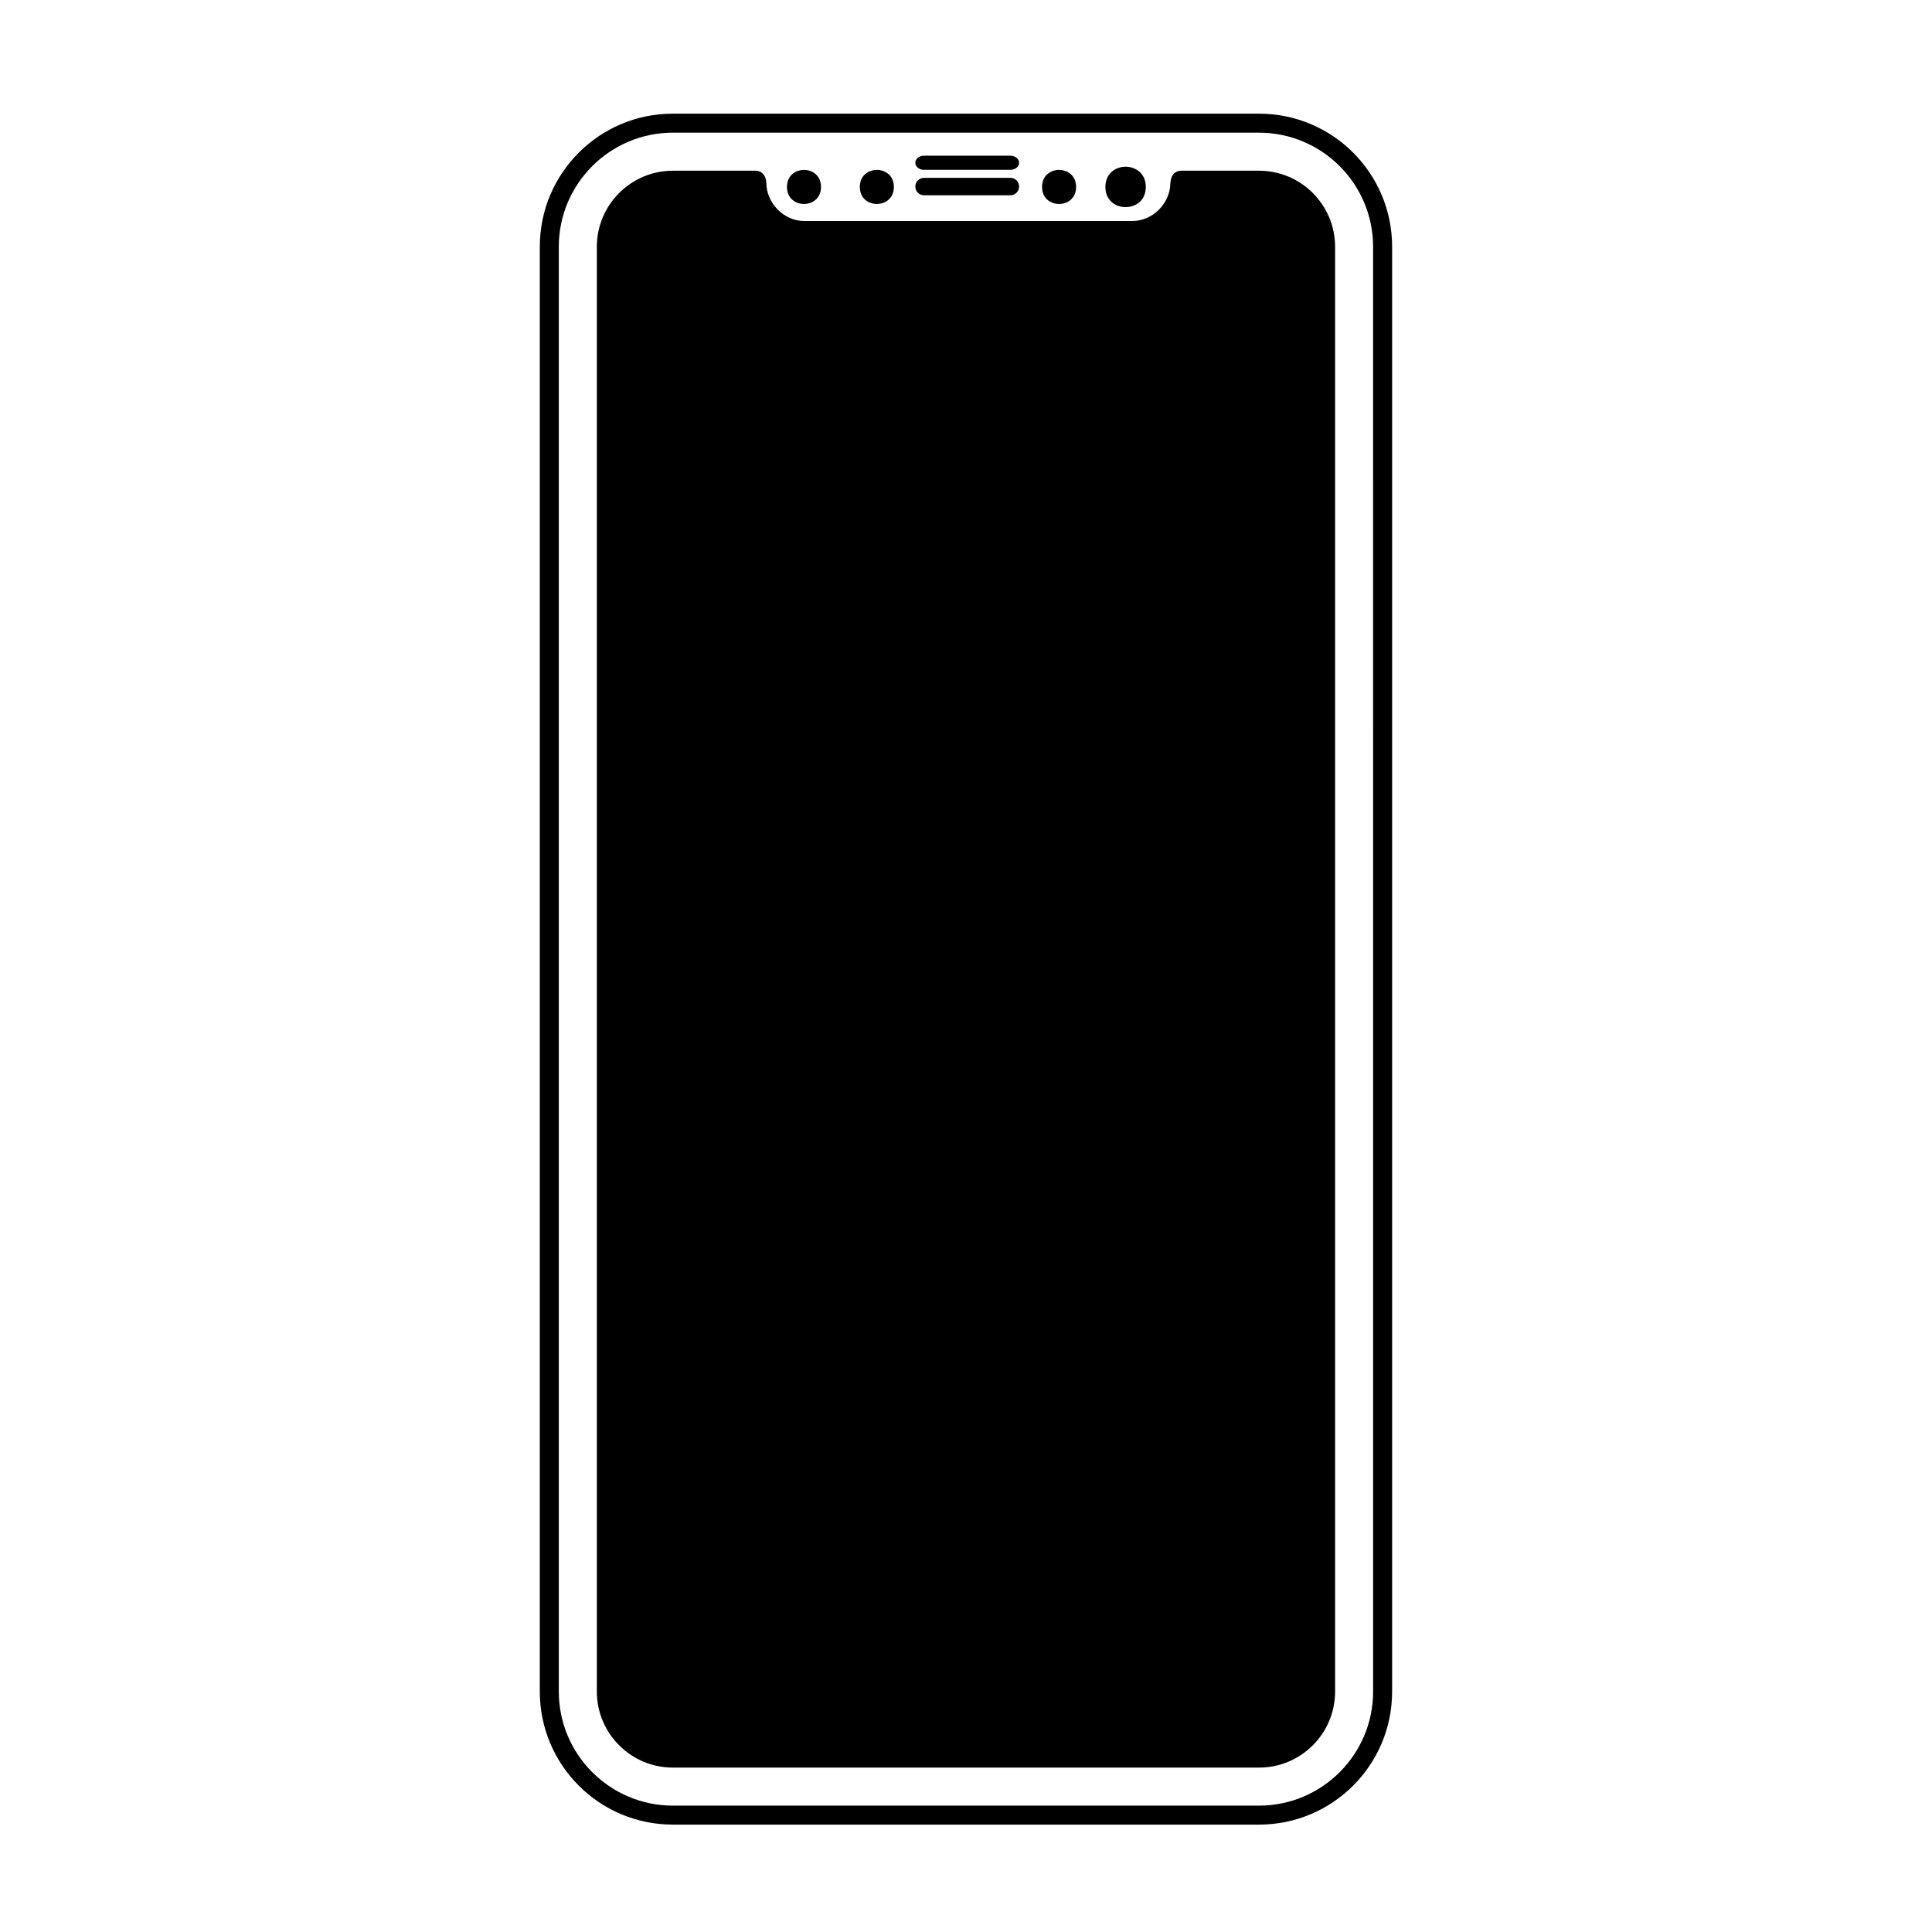
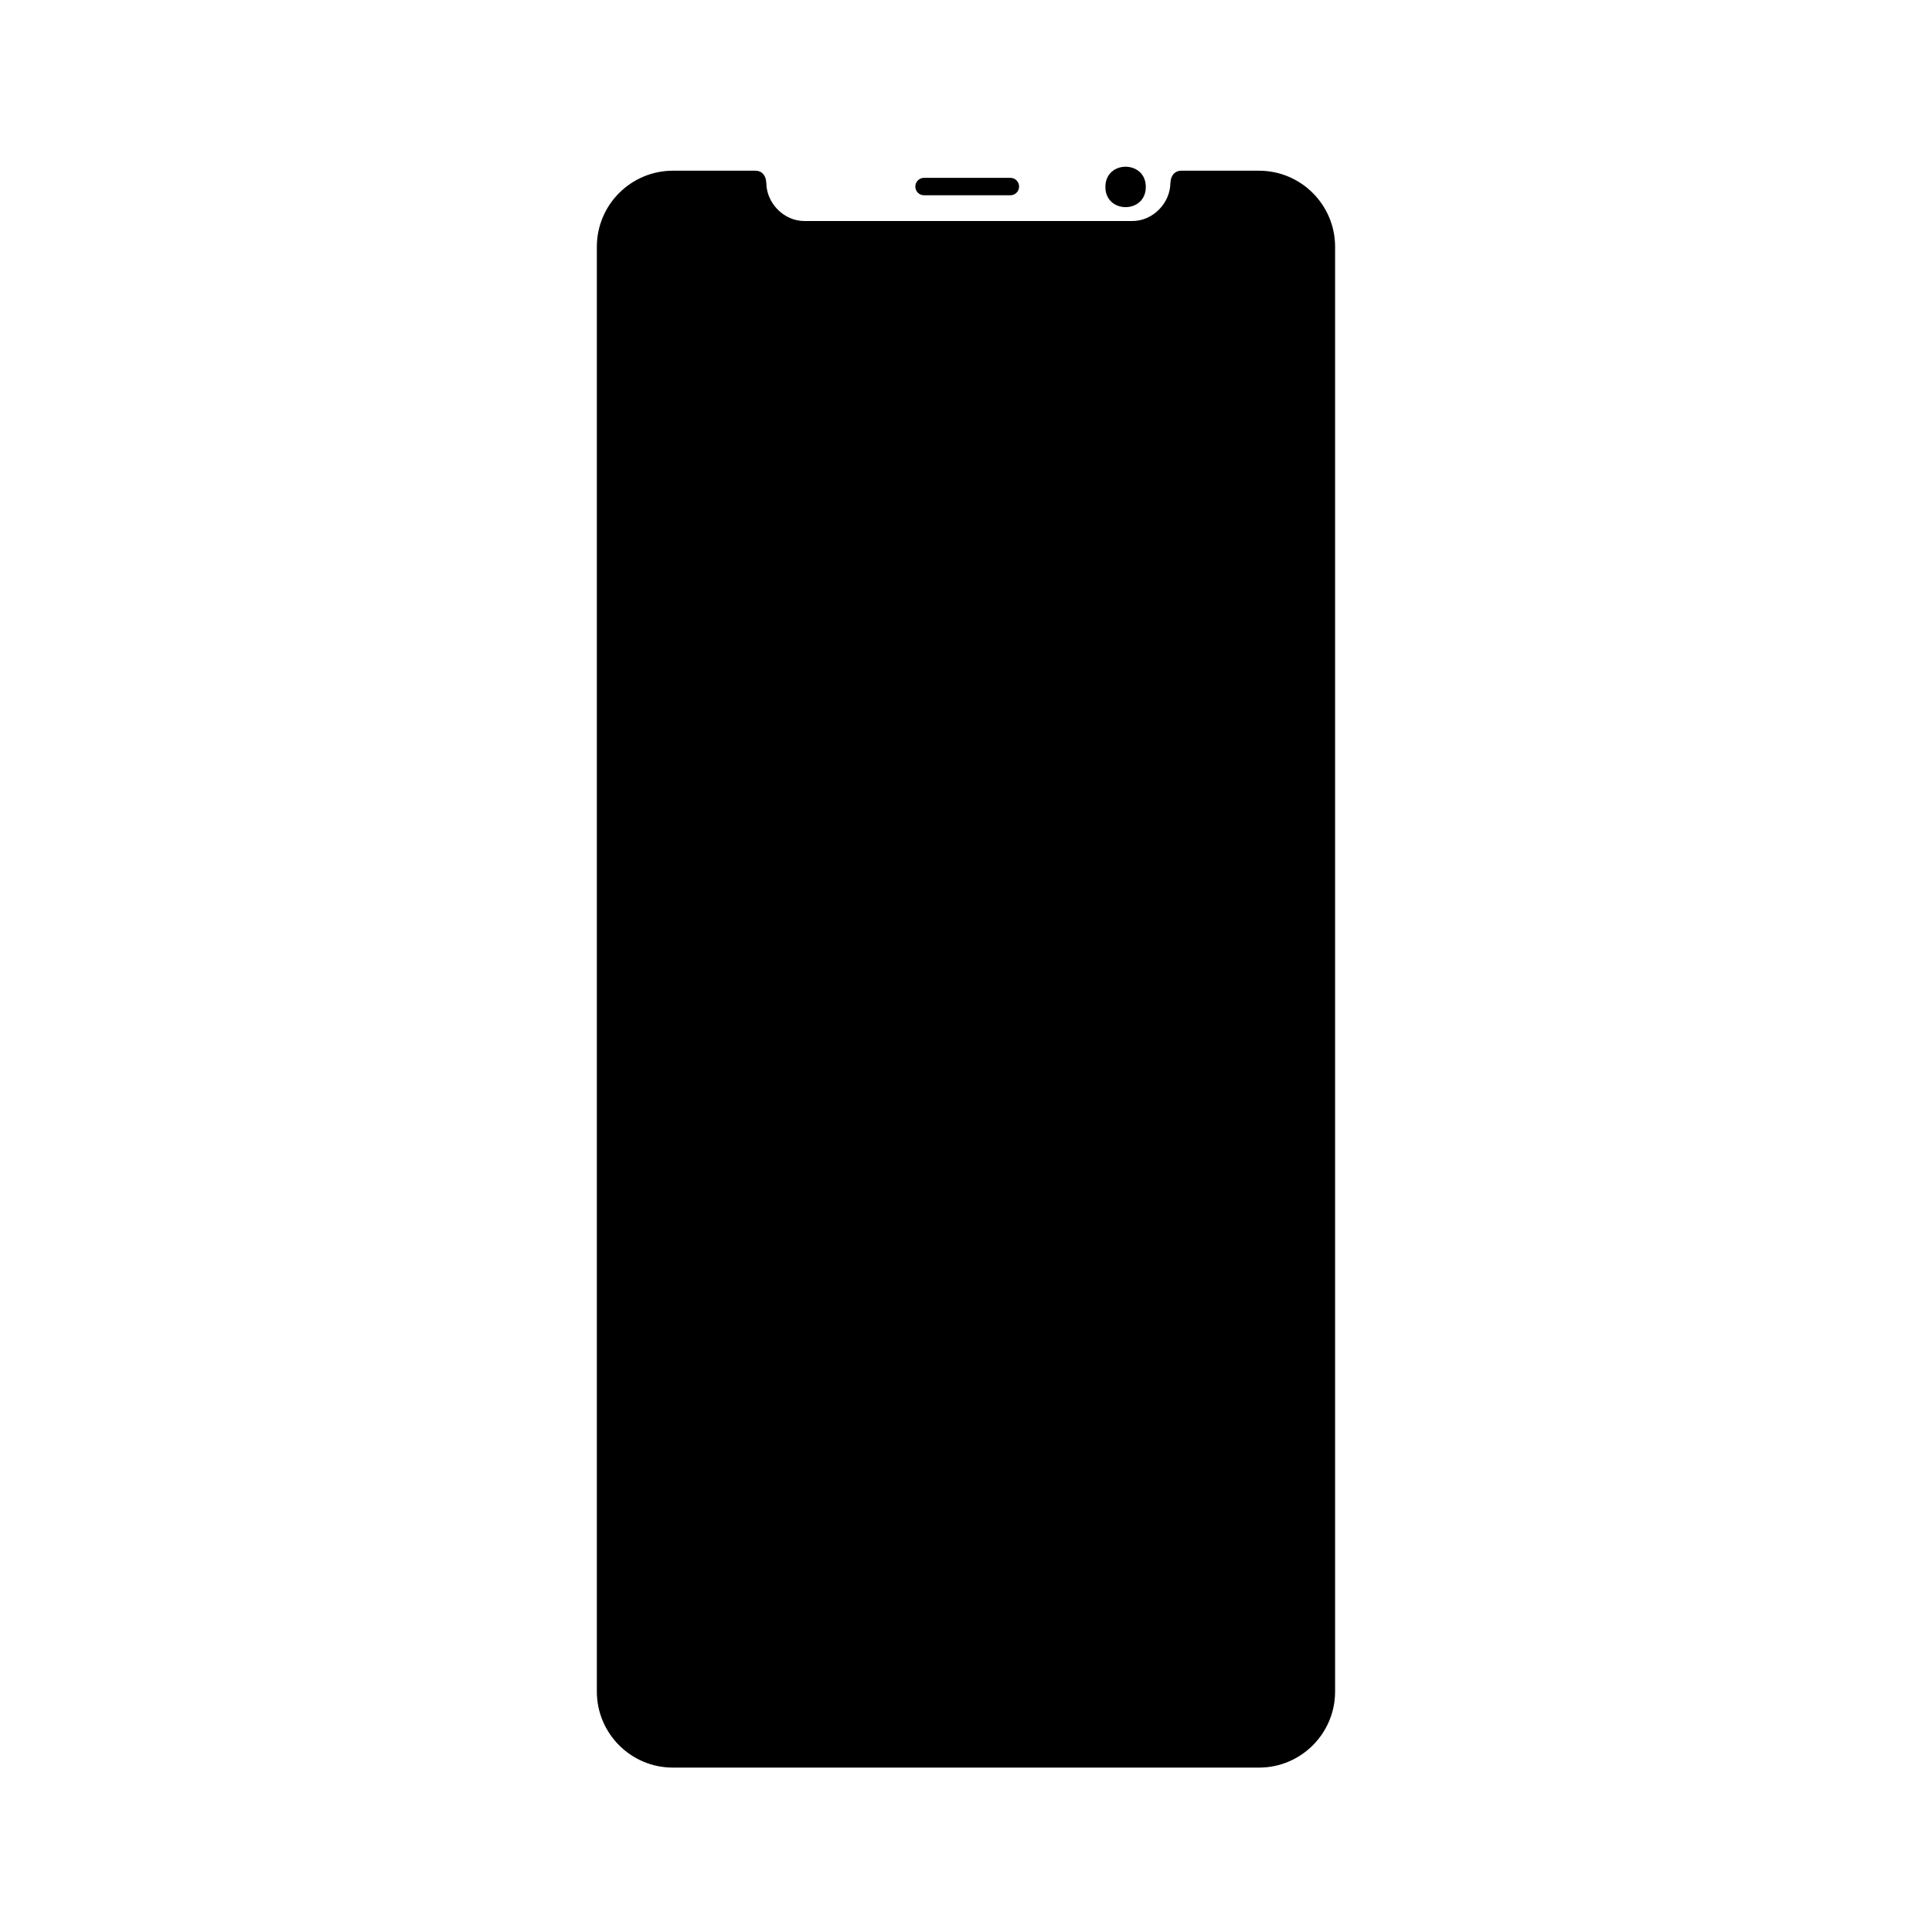
<svg xmlns="http://www.w3.org/2000/svg" fill="#000000" width="800px" height="800px" version="1.1" viewBox="144 144 512 512">
  <g>
-     <path d="m477.66 174.12h-155.34c-19.477 0-35.266 15.789-35.266 35.266v382.89c0 19.477 15.789 35.266 35.266 35.266h155.34c19.48 0 35.266-15.789 35.266-35.266v-382.89c0-19.48-15.785-35.266-35.27-35.266zm30.23 418.16c0 16.672-13.559 30.23-30.23 30.23h-155.34c-16.672 0-30.23-13.559-30.23-30.23v-382.89c0-16.672 13.559-30.23 30.23-30.23l17.215 0.004h138.12c16.672 0 30.23 13.559 30.23 30.23z" />
    <path d="m477.66 189.24h-20.613c-1.867 0-2.856 1.523-2.856 3.238 0 0.012-0.035 0.004-0.035 0.016 0 5.195-4.516 10.078-10.078 10.078h-86.906c-5.562 0-10.078-4.883-10.078-10.078 0-0.012-0.035-0.004-0.035-0.016 0-1.719-0.988-3.238-2.856-3.238h-21.879c-11.113 0-20.152 9.039-20.152 20.152v382.89c0 11.113 9.039 20.152 20.152 20.152h155.34c11.113 0 20.152-9.039 20.152-20.152v-382.89c-0.004-11.113-9.039-20.152-20.156-20.152z" />
-     <path d="m380.89 193.54c0 6.019-9.027 6.019-9.027 0s9.027-6.019 9.027 0" />
-     <path d="m361.58 193.54c0 6.019-9.027 6.019-9.027 0s9.027-6.019 9.027 0" />
-     <path d="m429.18 193.54c0 6.019-9.027 6.019-9.027 0s9.027-6.019 9.027 0" />
    <path d="m447.65 193.54c0 7.141-10.711 7.141-10.711 0s10.711-7.141 10.711 0" />
    <path d="m414.07 193.44c0 1.273-1.031 2.309-2.309 2.309h-22.883c-1.273 0-2.309-1.031-2.309-2.309 0-1.273 1.031-2.309 2.309-2.309h22.883c1.273 0 2.309 1.031 2.309 2.309z" />
-     <path d="m414.07 187.14c0 1.031-1.031 1.867-2.309 1.867h-22.883c-1.273 0-2.309-0.836-2.309-1.867 0-1.039 1.031-1.875 2.309-1.875h22.883c1.273 0 2.309 0.836 2.309 1.875z" />
  </g>
</svg>